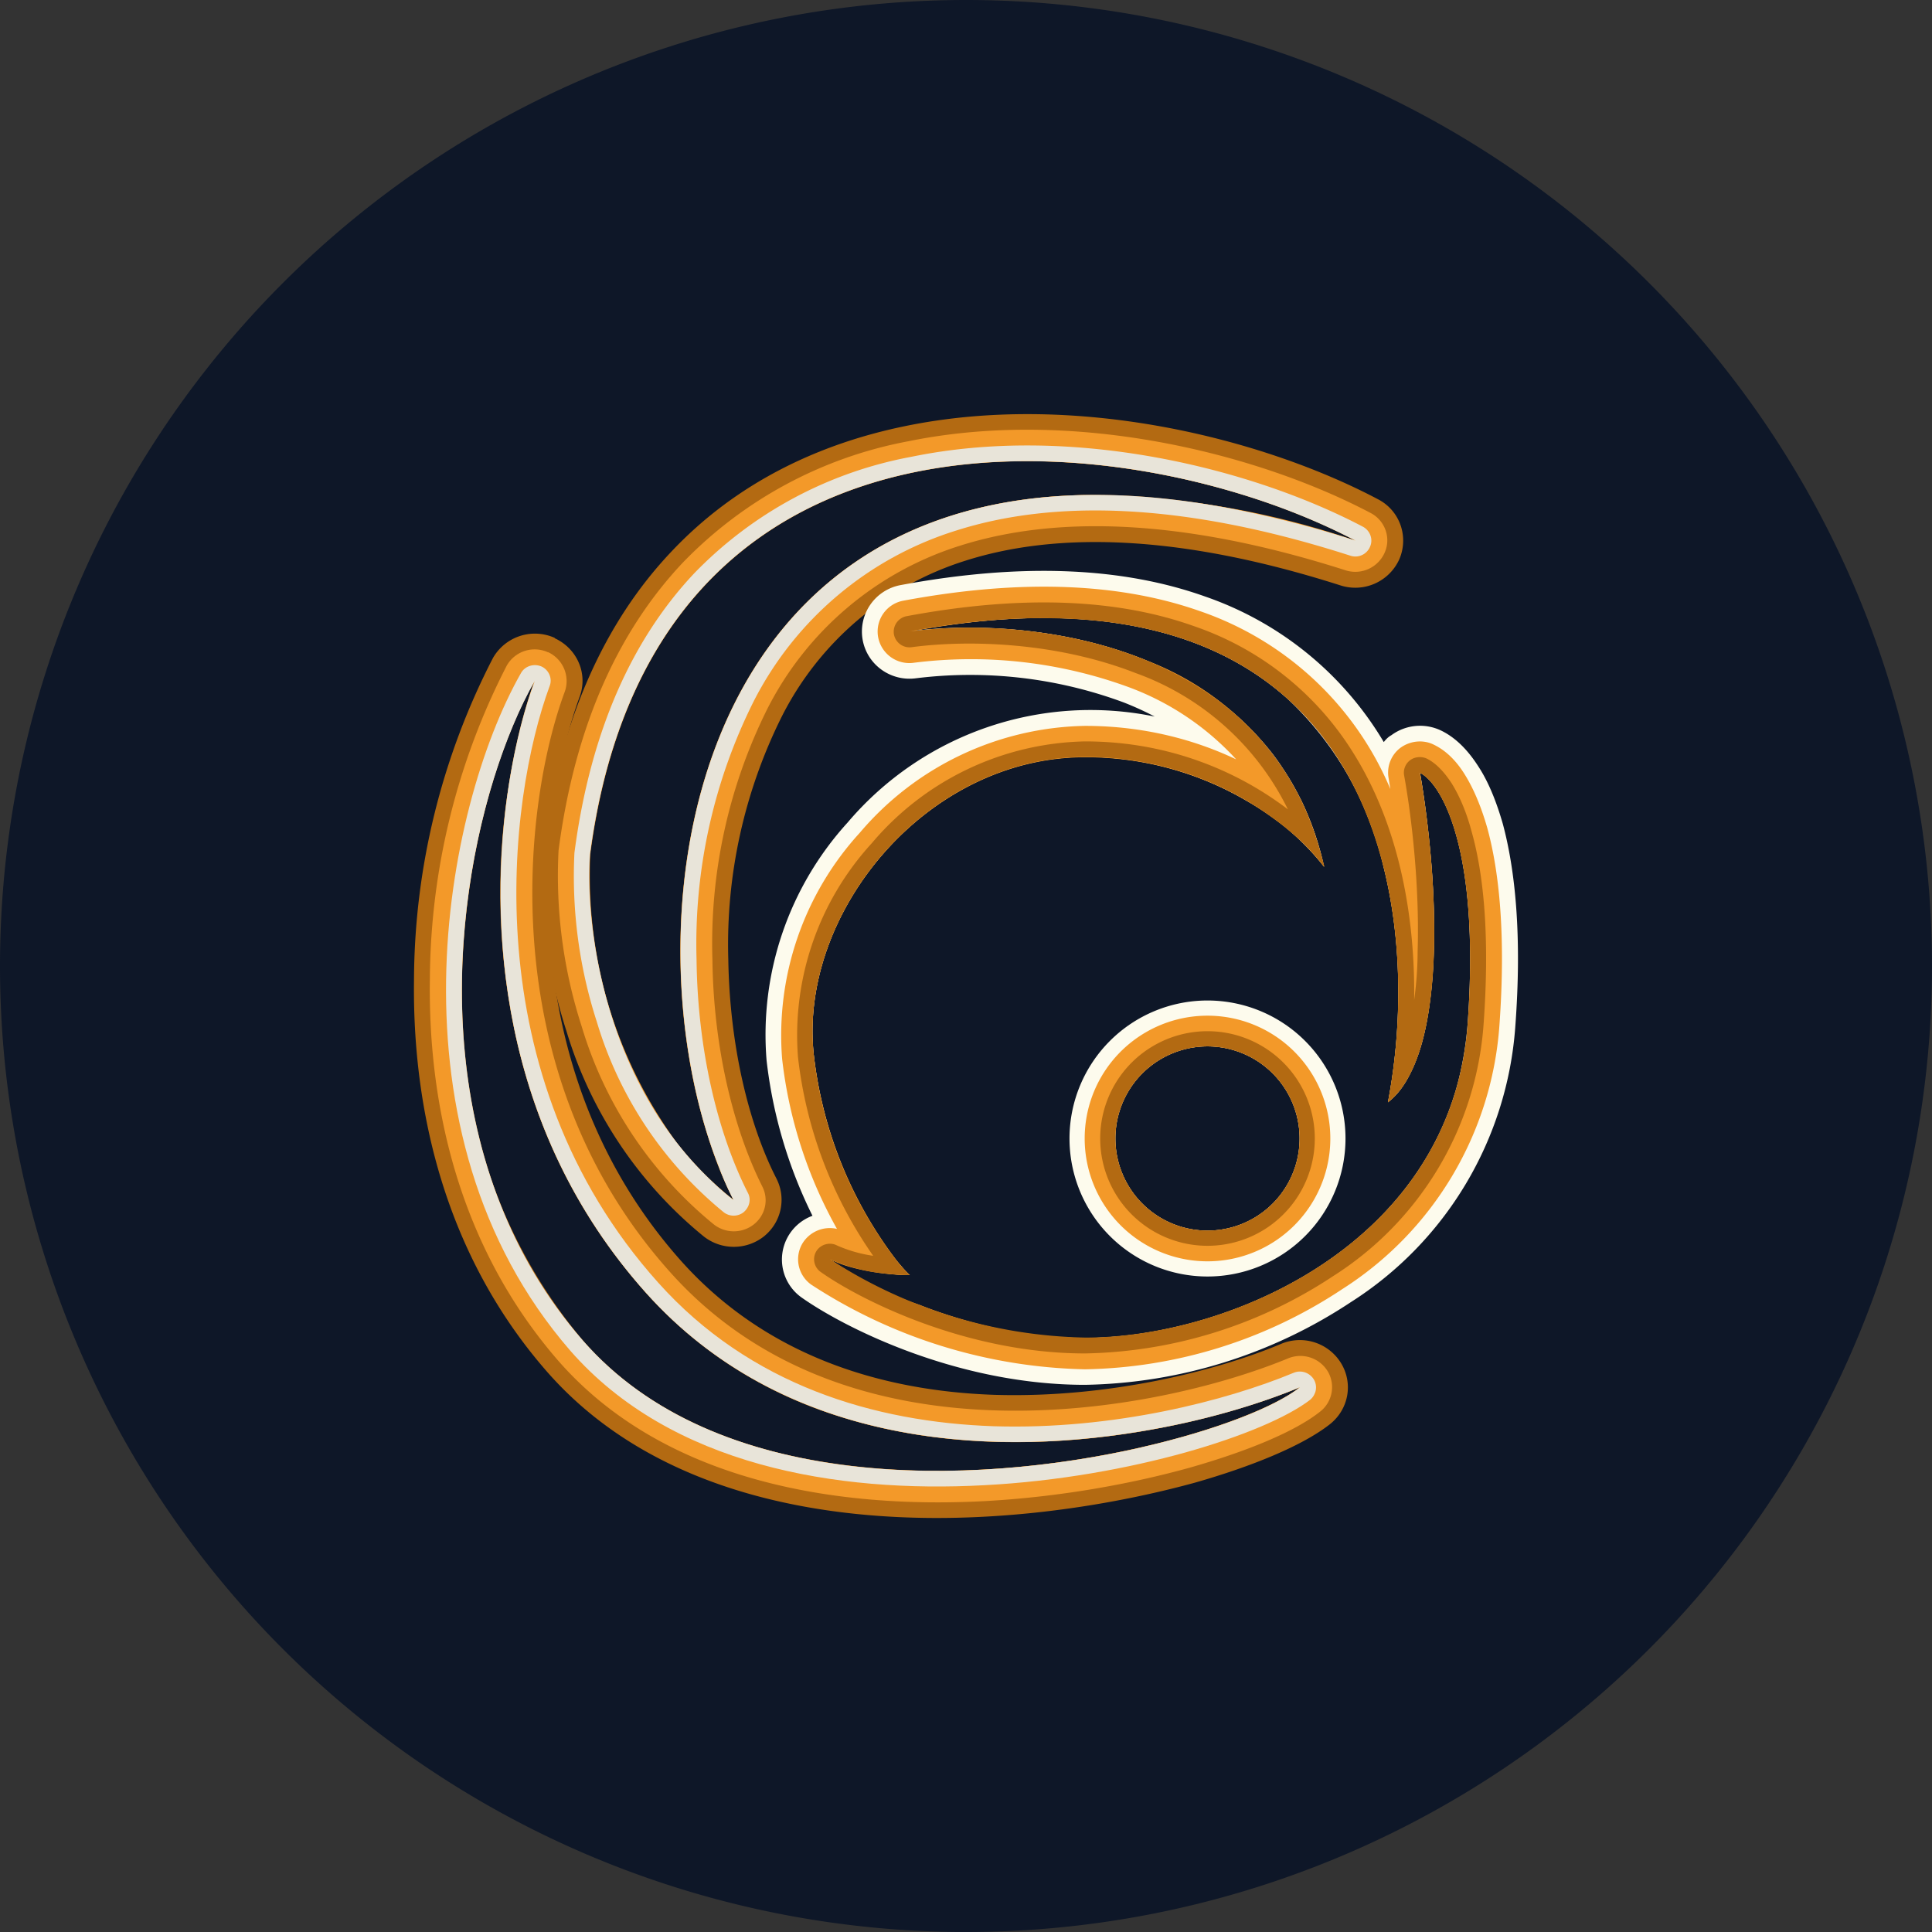
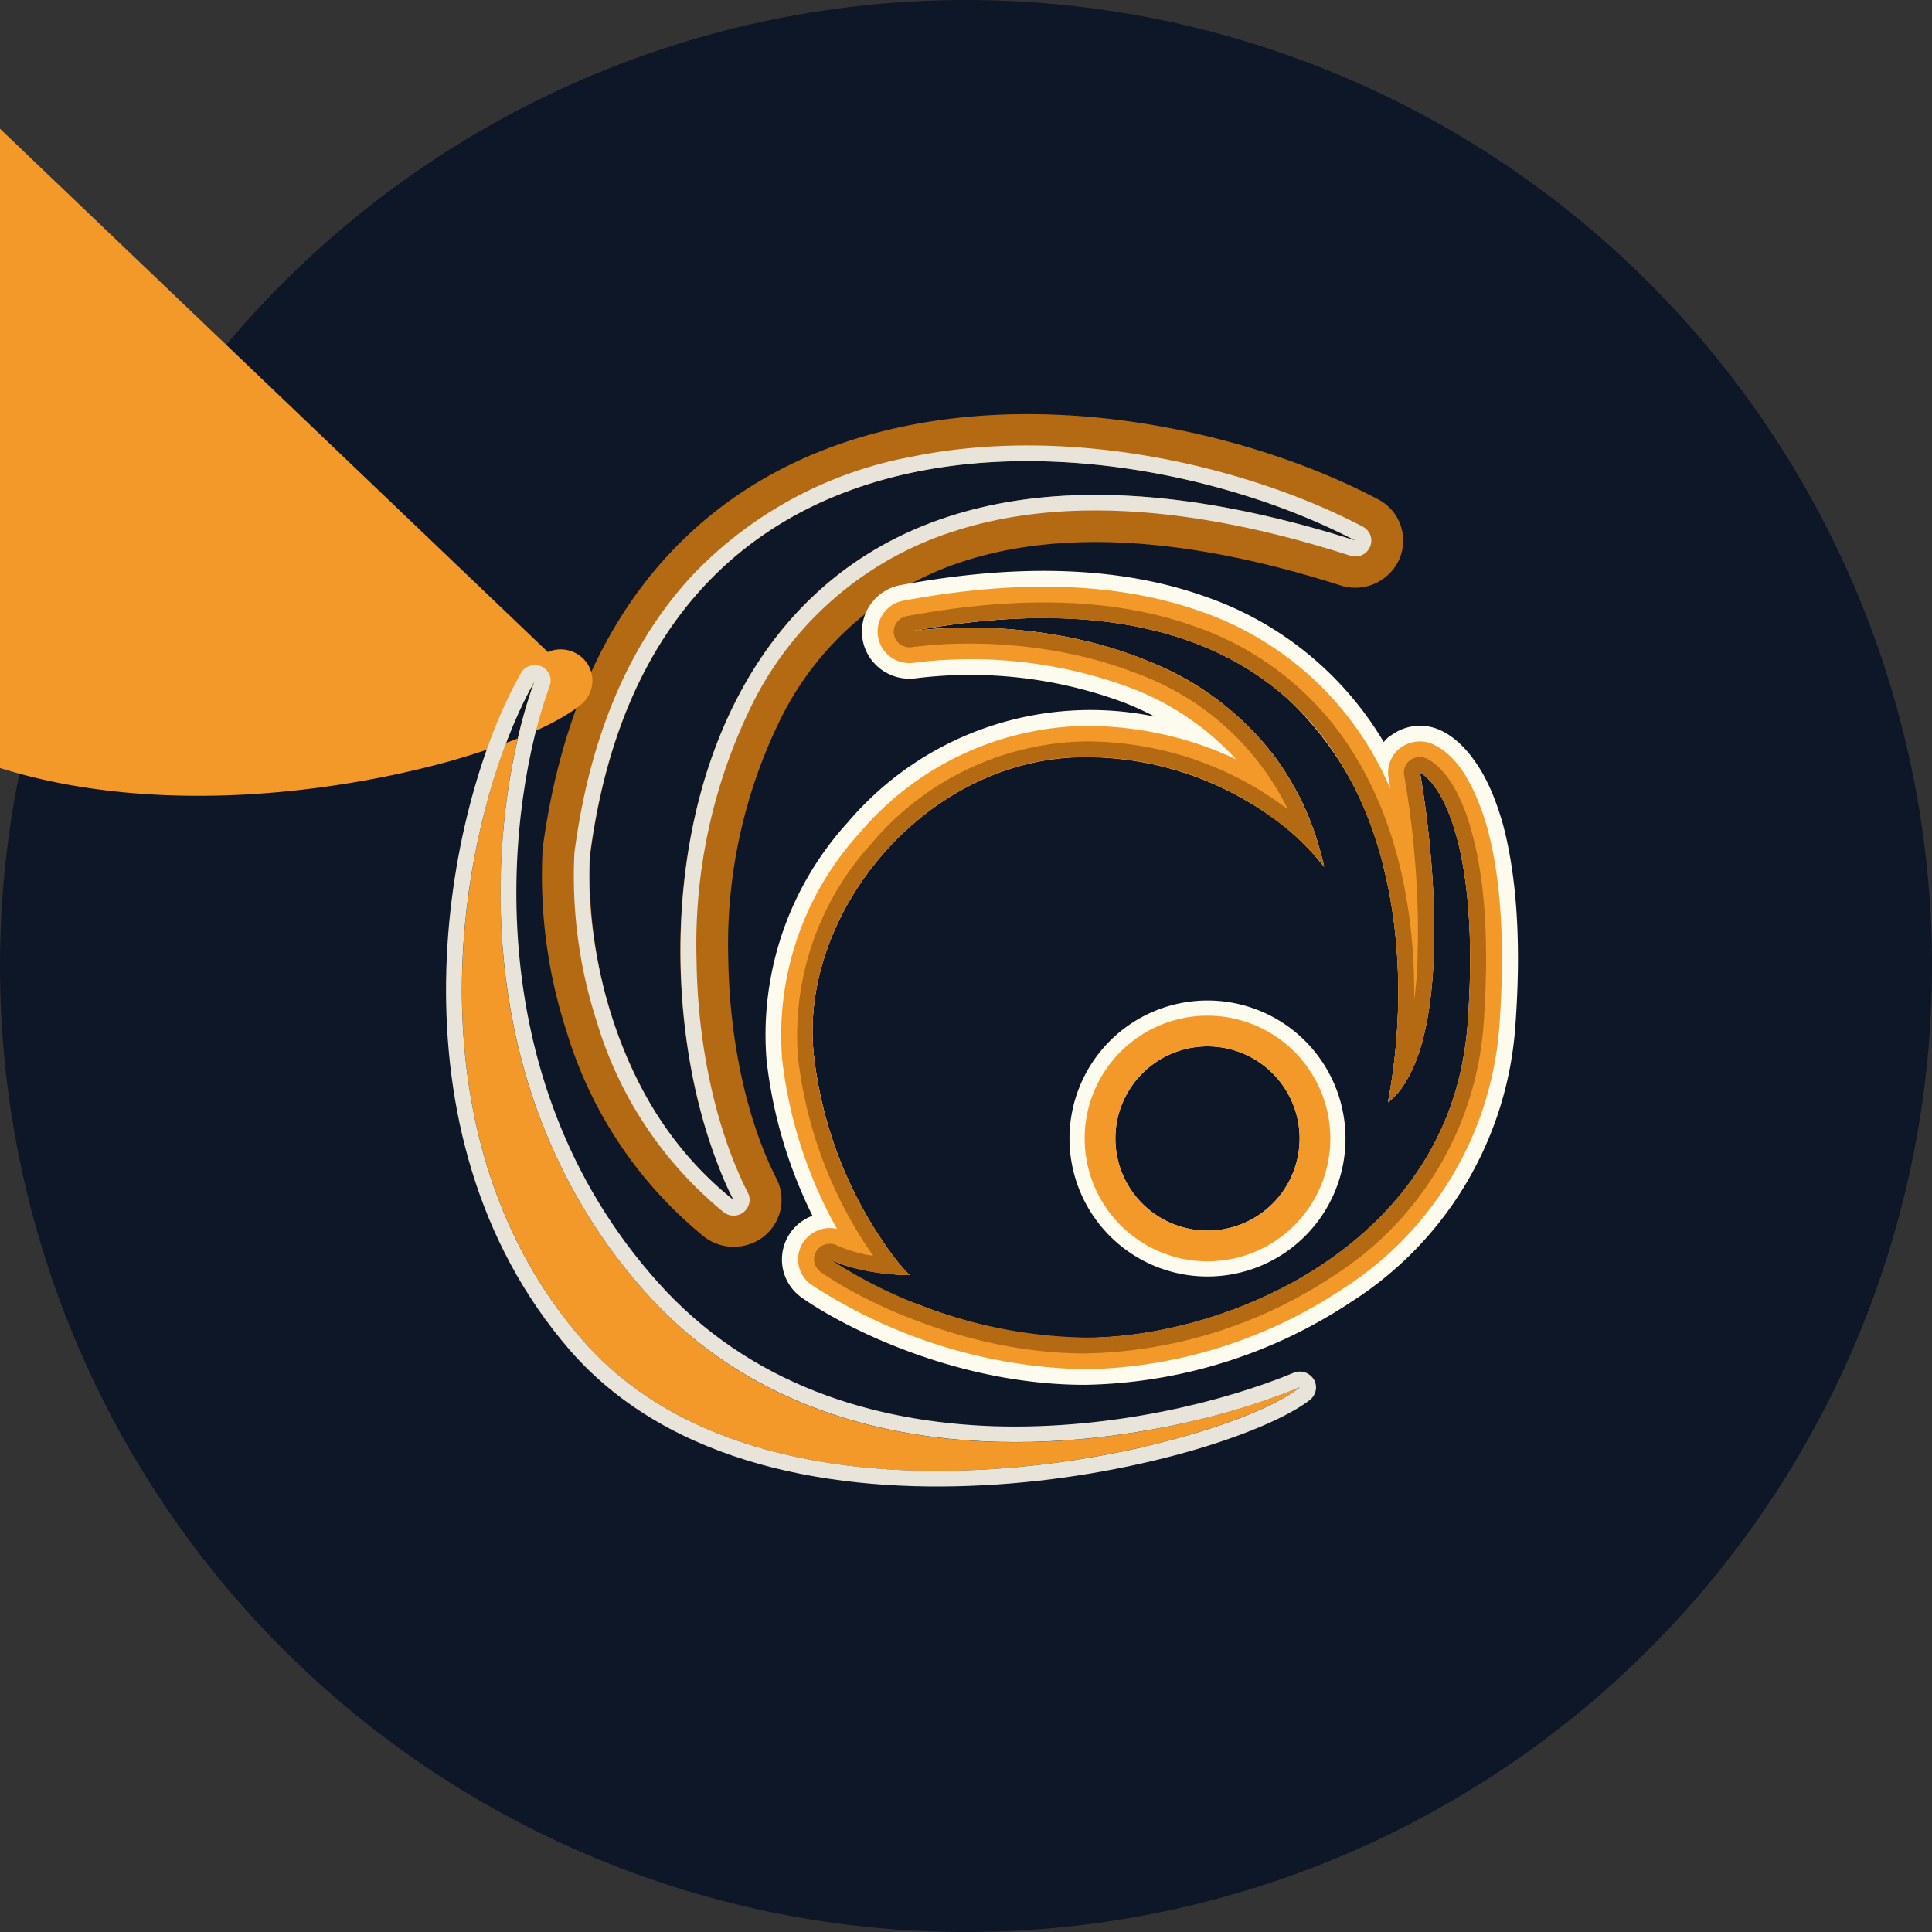
<svg xmlns="http://www.w3.org/2000/svg" width="56" height="56">
  <rect width="100%" height="100%" fill="#333333" stroke="none" />
  <path fill="#0E1728" d="M0 28a28 28 0 1 1 56 0 28 28 0 0 1-56 0" />
  <path fill="#B36A12" fill-rule="evenodd" d="M22.14 35.84c-.51.4-1.23.4-1.74 0a12.2 12.2 0 0 1-3.98-5.95 14.6 14.6 0 0 1-.69-5.3c.5-3.74 1.81-6.57 3.72-8.59 1.9-2.02 4.3-3.14 6.79-3.65 4.91-1.01 10.33.34 13.7 2.12.64.33.9 1.09.62 1.74a1.4 1.4 0 0 1-1.7.76c-4.79-1.53-8.32-1.53-10.87-.72a8.97 8.97 0 0 0-5.32 4.5 14.8 14.8 0 0 0-1.56 7.06c.04 2.47.58 4.76 1.4 6.36.29.58.13 1.27-.37 1.67m5.8-21c-7.52 2.11-9.1 10.58-7.82 16.59.27 1.25.66 2.4 1.14 3.35a10 10 0 0 1-2.45-2.85 13.43 13.43 0 0 1-1.7-7.16c1-7.64 5.57-10.65 10.56-11.28 4.21-.52 8.72.65 11.62 2.18-4.76-1.52-8.48-1.64-11.35-.83" />
-   <path fill="#F39929" fill-rule="evenodd" d="M21.85 35.49a.94.94 0 0 1-1.16 0 11.74 11.74 0 0 1-3.83-5.74 14.2 14.2 0 0 1-.67-5.1c.48-3.67 1.77-6.4 3.6-8.34a12.2 12.2 0 0 1 6.54-3.52c4.79-.98 10.1.34 13.4 2.08.42.22.6.73.4 1.16a.93.93 0 0 1-1.13.5c-4.85-1.55-8.48-1.56-11.15-.72a9.43 9.43 0 0 0-5.6 4.72 15.24 15.24 0 0 0-1.6 7.29c.03 2.52.6 4.88 1.44 6.56.2.38.1.84-.24 1.11m9.54-21.14c-11.15.24-12.97 11.56-10.95 18.33.23.77.5 1.48.82 2.1a9.7 9.7 0 0 1-1.66-1.68 13.12 13.12 0 0 1-2.5-8.33c1.26-9.54 8.08-11.86 14.32-11.33 2.98.25 5.83 1.15 7.87 2.23a24.4 24.4 0 0 0-7.9-1.32" />
  <path fill="#E8E4D9" fill-rule="evenodd" d="M21.55 35.14a.47.47 0 0 1-.57 0 11.3 11.3 0 0 1-3.68-5.52 13.7 13.7 0 0 1-.65-4.9c.47-3.6 1.72-6.24 3.47-8.1a11.72 11.72 0 0 1 6.3-3.38c4.66-.96 9.86.33 13.09 2.03.2.11.3.36.2.58a.46.46 0 0 1-.56.26c-4.91-1.58-8.65-1.62-11.44-.73a9.88 9.88 0 0 0-5.86 4.94 15.7 15.7 0 0 0-1.66 7.5c.03 2.58.6 5.01 1.49 6.76.1.19.04.42-.13.56m14.38-20.35c-15.95-3.2-17.98 11.67-15.11 18.99.13.35.28.69.44 1-.3-.23-.58-.49-.84-.75-2.95-2.95-3.46-7.3-3.32-9.26 1.58-12.02 12-12.58 18.95-10.42 1.2.37 2.3.83 3.24 1.32a31 31 0 0 0-3.36-.88" />
-   <path fill="#B36A12" fill-rule="evenodd" d="M16.08 18.5c.65.3.97 1.03.72 1.7-1.14 3.1-2.1 10.72 2.97 16.38 2.45 2.72 5.77 3.74 9.06 3.85 3.31.1 6.46-.7 8.31-1.48a1.4 1.4 0 0 1 1.73.56c.36.59.22 1.34-.32 1.77-.8.63-2.28 1.23-3.93 1.7-1.72.47-3.83.86-6.05.98-4.35.24-9.54-.55-12.74-4.23-2.94-3.38-3.88-7.57-3.83-11.33a20.5 20.5 0 0 1 2.29-9.33 1.4 1.4 0 0 1 1.79-.58Zm8.33 22.58c4.95 1.54 10.45.3 13.27-.87-1.55 1.22-7.9 3.06-13.58 2.2-2.78-.41-5.4-1.47-7.21-3.56a15 15 0 0 1-3.5-9.56c-.11-3.87.94-7.5 2.1-9.55a19.4 19.4 0 0 0-.71 9.41c.47 2.8 1.63 5.74 3.95 8.33a12.5 12.5 0 0 0 5.68 3.6" />
-   <path fill="#F39929" fill-rule="evenodd" d="M15.88 18.9c.44.2.65.7.49 1.15-1.18 3.17-2.17 11 3.06 16.83 2.55 2.85 6.01 3.89 9.39 4 3.39.11 6.6-.72 8.5-1.5a.93.93 0 0 1 1.16.36.9.9 0 0 1-.22 1.18c-.73.58-2.12 1.15-3.77 1.62-1.69.47-3.76.85-5.94.97-4.31.23-9.3-.56-12.37-4.07-2.85-3.28-3.77-7.35-3.72-11.03a20.1 20.1 0 0 1 2.23-9.12.93.93 0 0 1 1.2-.38Zm11.74 23.73c-3.96.08-8.15-.82-10.73-3.78-3.32-3.82-3.88-8.83-3.3-12.99.34-2.5 1.1-4.7 1.9-6.12-.5 1.38-.99 3.61-.98 6.19 0 3.62.98 7.93 4.22 11.55 2.48 2.77 5.73 3.94 8.93 4.24 3.95.37 7.8-.59 10.02-1.51-1.23.97-5.5 2.33-10.06 2.42" />
+   <path fill="#F39929" fill-rule="evenodd" d="M15.88 18.9a.93.93 0 0 1 1.16.36.9.9 0 0 1-.22 1.18c-.73.58-2.12 1.15-3.77 1.62-1.69.47-3.76.85-5.94.97-4.31.23-9.3-.56-12.37-4.07-2.85-3.28-3.77-7.35-3.72-11.03a20.1 20.1 0 0 1 2.23-9.12.93.93 0 0 1 1.2-.38Zm11.74 23.73c-3.96.08-8.15-.82-10.73-3.78-3.32-3.82-3.88-8.83-3.3-12.99.34-2.5 1.1-4.7 1.9-6.12-.5 1.38-.99 3.61-.98 6.19 0 3.62.98 7.93 4.22 11.55 2.48 2.77 5.73 3.94 8.93 4.24 3.95.37 7.8-.59 10.02-1.51-1.23.97-5.5 2.33-10.06 2.42" />
  <path fill="#E8E4D9" fill-rule="evenodd" d="M15.7 19.32c.21.1.32.35.23.57-1.2 3.26-2.24 11.28 3.15 17.29 2.66 2.97 6.26 4.04 9.72 4.16 3.47.11 6.75-.74 8.7-1.55.22-.09.46 0 .58.19.12.2.07.44-.1.59-.66.51-1.98 1.07-3.62 1.53-1.65.46-3.7.84-5.84.95-4.26.23-9.07-.56-11.99-3.9-2.75-3.17-3.65-7.12-3.6-10.74.05-3.6 1.05-6.93 2.17-8.9.11-.2.37-.29.6-.19m17.4 22.63c-4.95 1.13-12.36 1.32-16.21-3.1-4.27-4.9-3.97-11.78-2.58-16.27.35-1.12.76-2.09 1.19-2.84-.28.75-.55 1.76-.74 2.94-.64 4.02-.31 10.02 3.97 14.8 3.92 4.37 9.77 4.76 14.27 4.02 1.87-.3 3.5-.8 4.68-1.29-.7.56-2.4 1.24-4.59 1.74Z" />
  <path fill="#FDFBED" d="M25 18.52a1.37 1.37 0 0 1 1.1-1.56c3.6-.67 6.5-.5 8.83.33a9.7 9.7 0 0 1 5.18 4.22c.06-.08.13-.15.22-.2.42-.31.98-.36 1.45-.13s.82.64 1.08 1.05c.28.43.51.99.7 1.65.36 1.34.56 3.25.36 5.9a10.34 10.34 0 0 1-4.76 7.96 14.4 14.4 0 0 1-7.71 2.4c-3.7 0-6.96-1.65-8.2-2.52a1.35 1.35 0 0 1 .3-2.38 13.6 13.6 0 0 1-1.33-4.5 9.14 9.14 0 0 1 2.35-6.9 9.23 9.23 0 0 1 8.9-3.07 9 9 0 0 0-.9-.41 12.8 12.8 0 0 0-6.02-.7c-.74.1-1.43-.4-1.55-1.14m12.15 3.7c.55.81.98 1.77 1.23 2.9a7.6 7.6 0 0 0-2.23-1.9 9.23 9.23 0 0 0-4.7-1.28c-4.62 0-8.32 4.55-7.86 8.65a12.2 12.2 0 0 0 1.82 5.15c.36.56.7.97.96 1.22a6.6 6.6 0 0 1-2.31-.46c.1.08.23.16.37.25a13 13 0 0 0 2.79 1.29c1.23.42 2.7.74 4.23.74 3.73 0 9.33-2.2 10.77-7.26.16-.58.27-1.19.32-1.84.37-5.1-.77-6.98-1.38-7.28.12.68.24 1.57.32 2.53.13 1.54.14 3.27-.12 4.67-.1.54-.25 1.04-.45 1.45-.18.38-.4.69-.68.9.37-1.92.47-4.44-.12-6.8a9.6 9.6 0 0 0-2.74-4.85c-2.15-1.96-5.61-3-11-2 2.55-.34 7.23-.01 10.02 2.97.27.29.53.6.76.95" />
  <path fill="#F39929" d="M25.45 18.45a.91.91 0 0 1 .74-1.04c3.54-.66 6.36-.48 8.58.3a9.24 9.24 0 0 1 5.53 5.16l-.05-.31a.9.9 0 0 1 .35-.89c.28-.2.66-.24.97-.08.37.18.67.5.9.88.24.39.46.9.64 1.53.35 1.28.54 3.13.35 5.74a9.89 9.89 0 0 1-4.56 7.63 13.9 13.9 0 0 1-7.45 2.32 15.1 15.1 0 0 1-7.93-2.45.9.9 0 0 1-.26-1.2.93.93 0 0 1 1-.42 13.1 13.1 0 0 1-1.59-4.93 8.7 8.7 0 0 1 2.25-6.55 8.76 8.76 0 0 1 6.53-3.1c1.7 0 3.18.4 4.38.97a7.96 7.96 0 0 0-3.08-2.08 13.3 13.3 0 0 0-6.26-.72.92.92 0 0 1-1.04-.76m12.25 4.71c.29.6.52 1.25.68 1.97a6.8 6.8 0 0 0-1.43-1.38 9.23 9.23 0 0 0-5.5-1.8c-4.62 0-8.32 4.54-7.86 8.64a12.1 12.1 0 0 0 2.42 5.97c.13.16.25.3.36.4-.28 0-.8-.03-1.33-.14-.34-.07-.7-.17-.98-.32a10.6 10.6 0 0 0 2.3 1.22l.29.1c1.34.53 3.02.96 4.8.96 4.16 0 10.63-2.73 11.1-9.1.13-1.91.06-3.37-.12-4.47-.3-1.82-.89-2.62-1.27-2.81.13.77.27 1.8.35 2.92.08 1.23.1 2.55-.06 3.7-.17 1.3-.54 2.4-1.22 2.93.17-.9.29-1.91.3-3 .04-4.2-1.45-9.22-6.93-10.64-1.9-.5-4.28-.56-7.23 0 1.74-.24 4.48-.16 6.93.86a8.3 8.3 0 0 1 4.4 4Z" />
  <path fill="#B36A12" d="M25.91 18.38a.46.46 0 0 1 .37-.52c3.48-.65 6.2-.47 8.33.29a8.77 8.77 0 0 1 4.62 3.68c1.35 2.16 1.79 4.8 1.76 7.16.06-.44.1-.92.1-1.4.06-1.85-.16-3.84-.39-5.11a.45.45 0 0 1 .18-.45c.14-.1.33-.11.48-.04.26.13.5.38.72.72.21.34.42.8.58 1.41.34 1.21.53 3.01.34 5.6a9.44 9.44 0 0 1-4.36 7.27 13.45 13.45 0 0 1-7.19 2.24c-3.45 0-6.53-1.56-7.66-2.36a.45.45 0 0 1-.13-.6c.12-.2.39-.28.6-.17a4 4 0 0 0 1.05.3 12.5 12.5 0 0 1-2.18-5.76 8.24 8.24 0 0 1 2.14-6.2 8.3 8.3 0 0 1 6.18-2.95c2.57 0 4.57.97 5.88 1.97a7.88 7.88 0 0 0-4.41-3.95c-2.3-.9-4.86-.97-6.5-.75a.46.46 0 0 1-.51-.38m12.18 5.73q.165.48.3 1.02c-.17-.22-.4-.49-.7-.77a9.17 9.17 0 0 0-6.24-2.42c-4.62 0-8.32 4.55-7.86 8.65a11.9 11.9 0 0 0 2.36 5.9c.15.2.3.35.42.47-.16 0-.4-.01-.66-.04h-.01a5.2 5.2 0 0 1-1.64-.42 14.06 14.06 0 0 0 7.4 2.27c4.15 0 10.62-2.72 11.08-9.1.27-3.72-.27-5.73-.82-6.66-.2-.34-.4-.53-.57-.61.05.23.09.5.13.77.35 2.4.57 6.21-.46 8.06-.16.3-.36.54-.59.72a16 16 0 0 0 .14-.86c.7-5.1-.62-13.08-9.94-13.17-1.22-.02-2.57.1-4.06.38a14.5 14.5 0 0 1 4.02.07c3.04.47 6.4 2 7.7 5.74" />
  <path fill="#FDFBED" d="M39 33a4 4 0 1 1-8 0 4 4 0 0 1 8 0m-4 2.67a2.67 2.67 0 1 0 0-5.34 2.67 2.67 0 0 0 0 5.34" />
  <path fill="#F39929" d="M38.56 33a3.56 3.56 0 1 1-7.12 0 3.56 3.56 0 0 1 7.12 0M35 35.67a2.67 2.67 0 1 0 0-5.34 2.67 2.67 0 0 0 0 5.34" />
-   <path fill="#B36A12" d="M38.11 33a3.11 3.11 0 1 1-6.22 0 3.11 3.11 0 0 1 6.22 0M35 35.67a2.67 2.67 0 1 0 0-5.34 2.67 2.67 0 0 0 0 5.34" />
</svg>